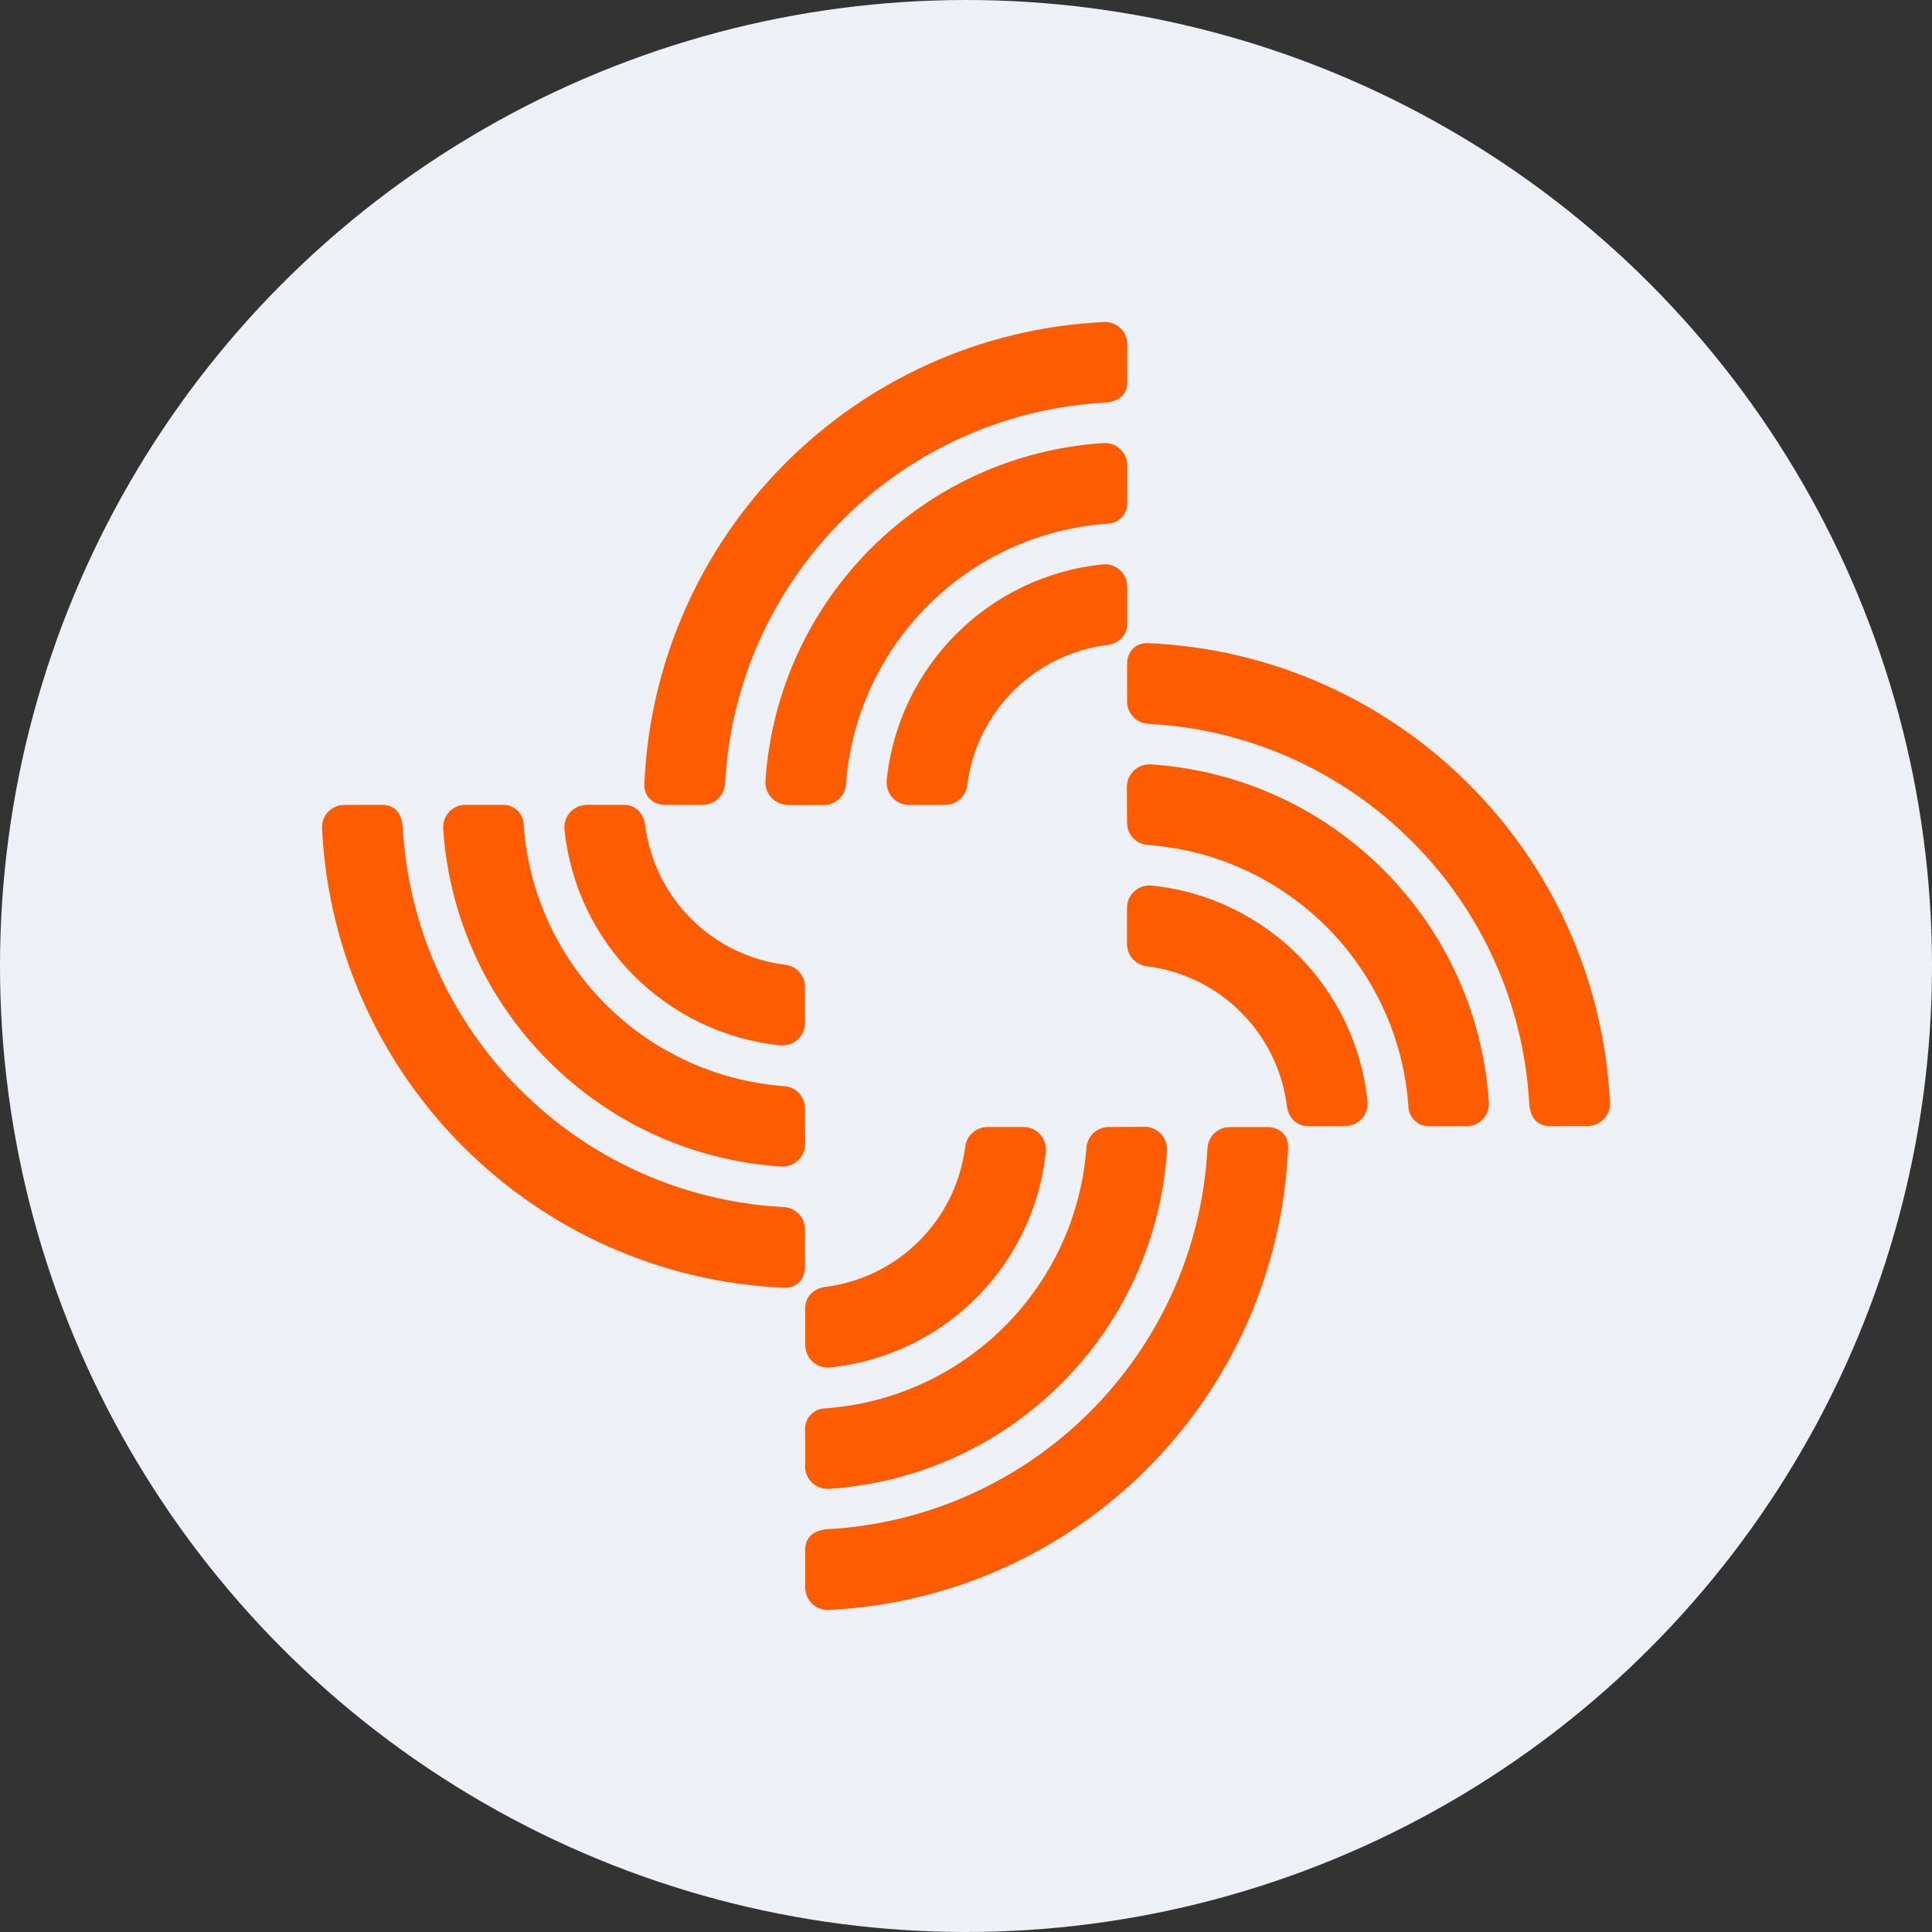
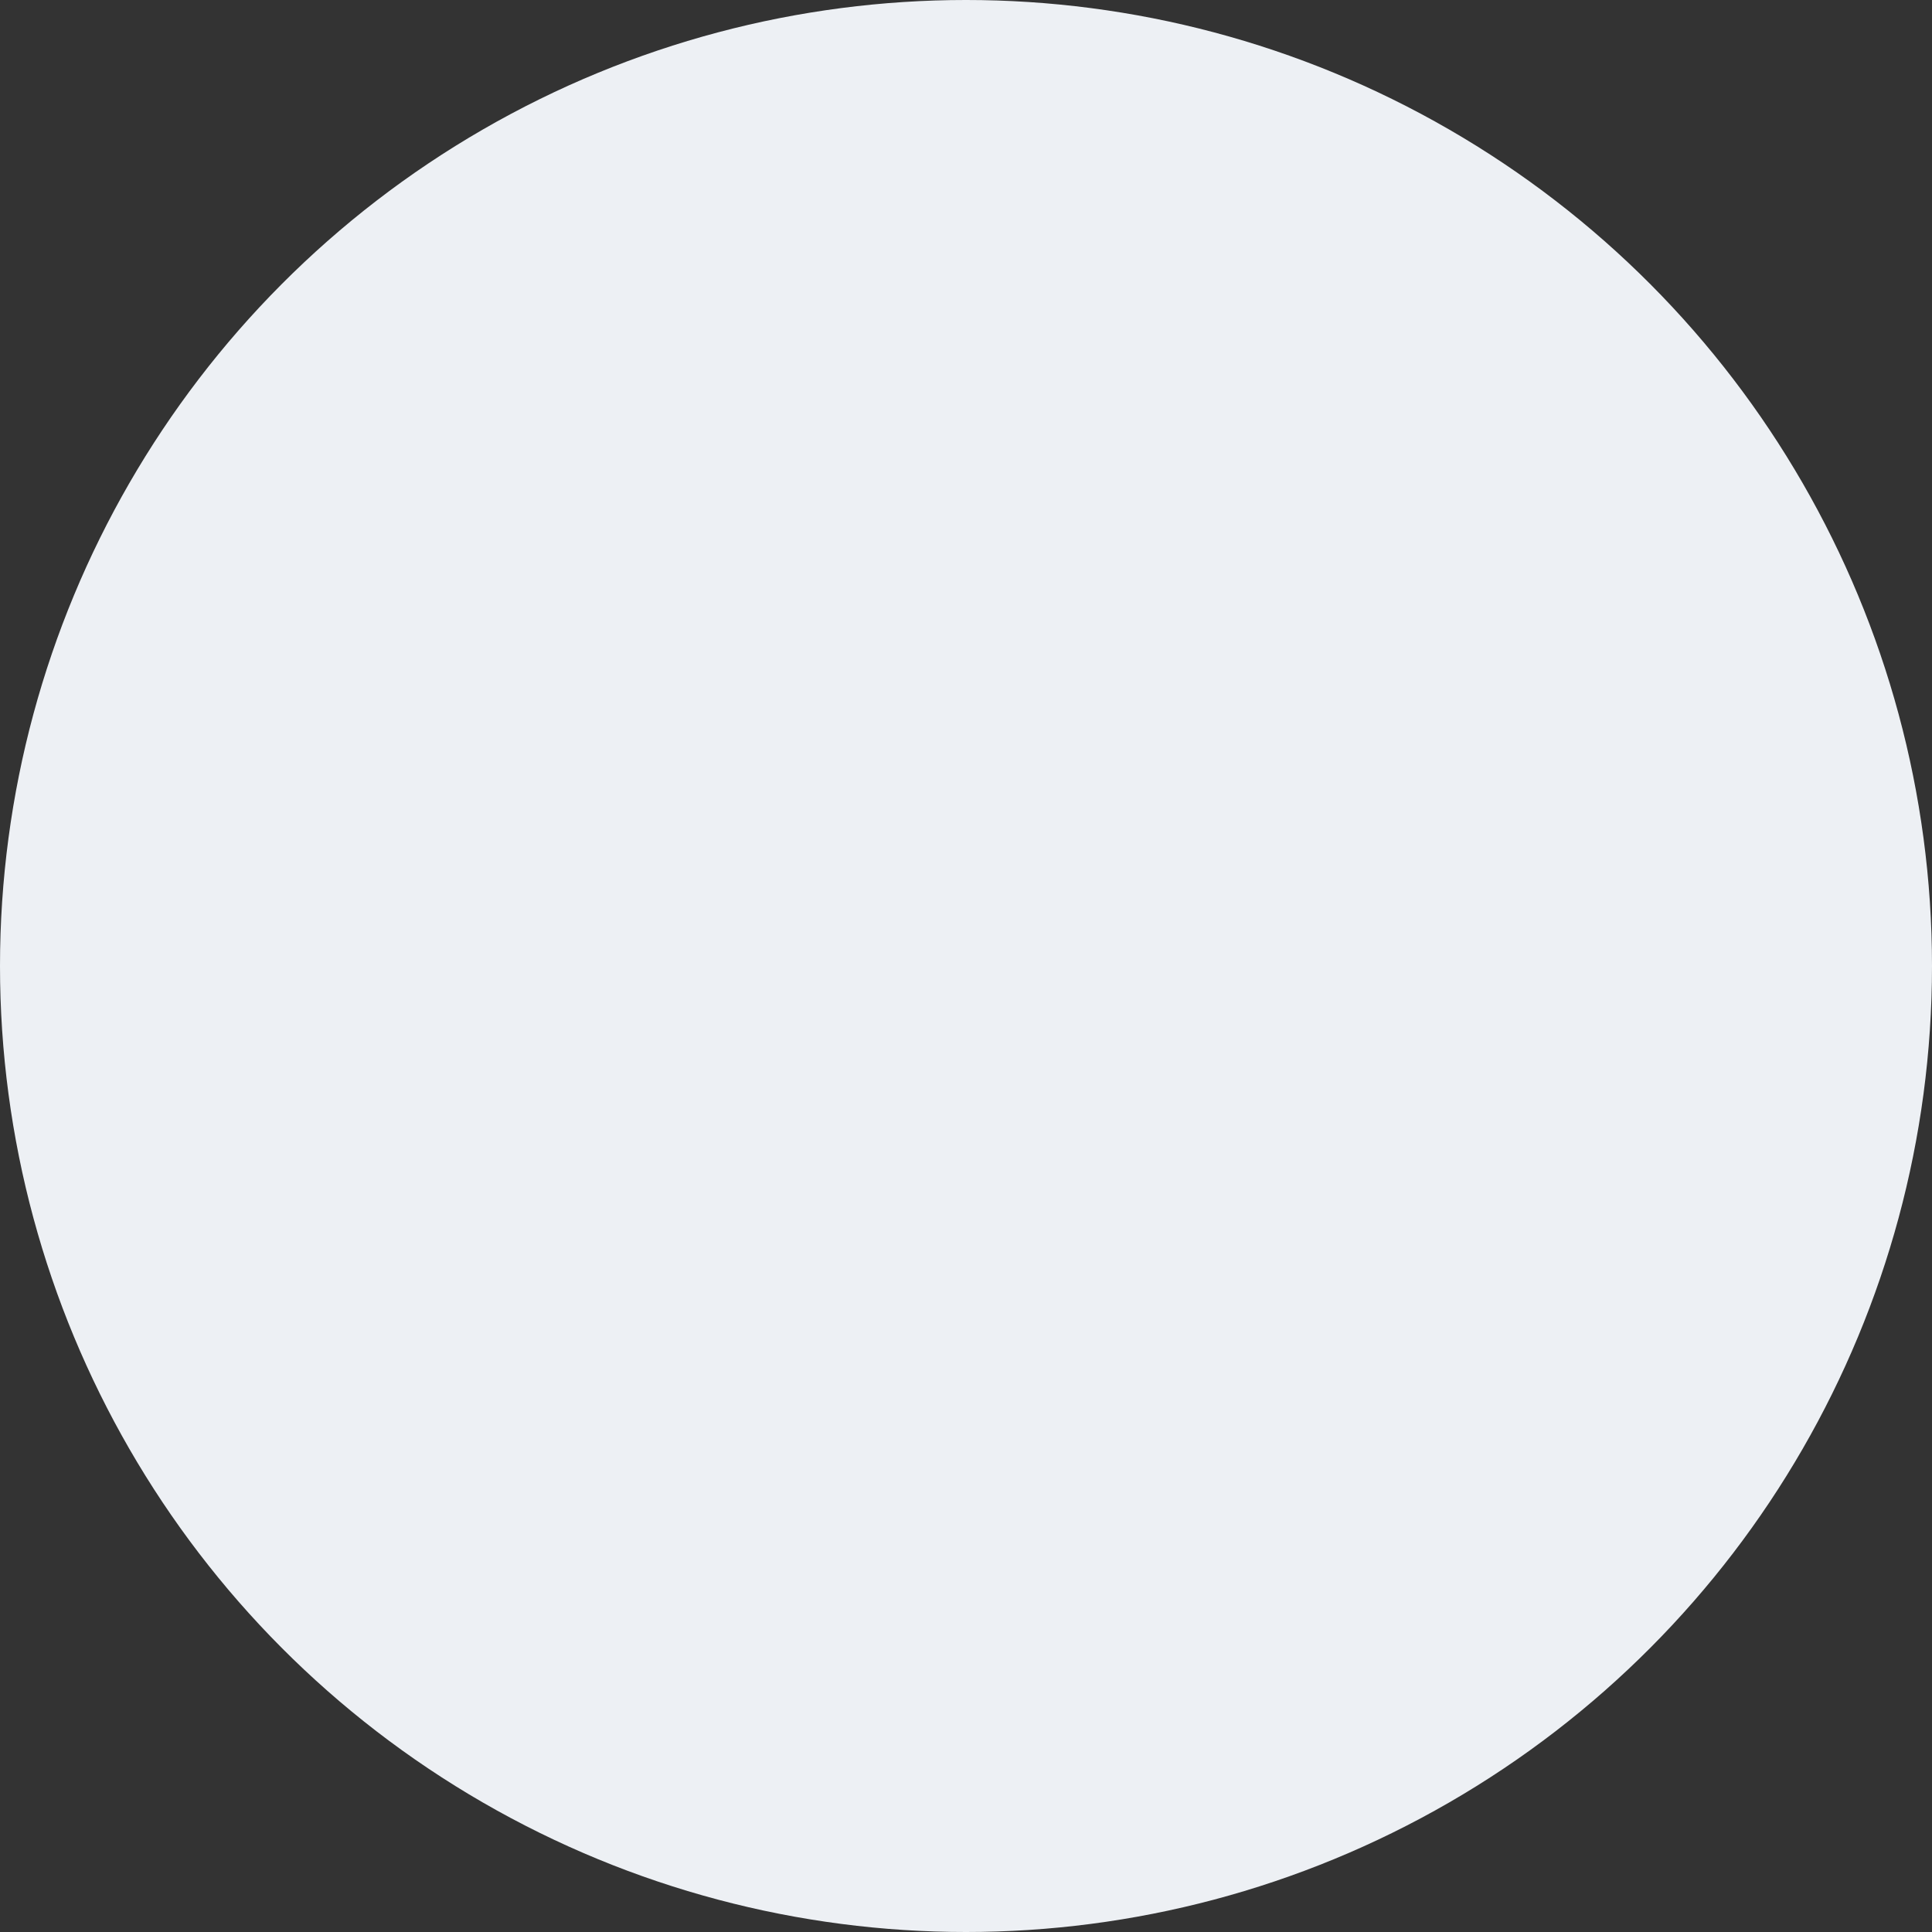
<svg xmlns="http://www.w3.org/2000/svg" width="68" height="68" viewBox="0 0 68 68" fill="none">
  <rect x="0" y="0" width="68" height="68" fill="#333333" stroke="none" />
  <circle cx="34" cy="34" r="34" fill="#EDF0F4" />
-   <path fill-rule="evenodd" clip-rule="evenodd" d="M39.678 12.122V13.429C39.678 13.796 39.501 14.098 38.948 14.169C31.699 14.543 25.904 20.331 25.52 27.579C25.499 27.999 25.153 28.328 24.734 28.329H23.406C23.144 28.329 22.698 28.185 22.678 27.633C23.04 18.829 30.061 11.758 38.861 11.334H38.893C39.327 11.335 39.678 11.687 39.678 12.122ZM28.997 28.335H27.732L27.729 28.328H27.677C27.242 28.298 26.913 27.922 26.942 27.486C27.364 21.102 32.449 16.017 38.833 15.594C38.85 15.593 38.867 15.593 38.885 15.594C39.321 15.593 39.675 15.946 39.676 16.382V17.681C39.696 18.071 39.399 18.406 39.009 18.431C34.078 18.764 30.142 22.673 29.776 27.602C29.749 28.012 29.409 28.332 28.997 28.335ZM39.675 20.648V21.952C39.675 22.483 39.213 22.675 38.989 22.701C36.406 23.017 34.369 25.049 34.046 27.631C33.999 28.029 33.663 28.33 33.262 28.332H31.997C31.563 28.334 31.21 27.984 31.208 27.55C31.206 27.525 31.206 27.5 31.208 27.474C31.615 23.453 34.795 20.273 38.816 19.865C39.023 19.846 39.23 19.91 39.39 20.042C39.55 20.175 39.651 20.366 39.67 20.574C39.671 20.599 39.671 20.625 39.67 20.65L39.675 20.648ZM53.828 38.908C53.9 39.461 54.202 39.638 54.569 39.638L55.879 39.632H55.911C56.345 39.615 56.683 39.25 56.666 38.816C56.24 30.015 49.167 22.995 40.364 22.635C39.813 22.654 39.669 23.1 39.669 23.363V24.69C39.669 25.11 39.998 25.456 40.417 25.476C47.666 25.862 53.454 31.659 53.828 38.908ZM39.663 27.693C39.663 27.484 39.746 27.283 39.894 27.135C40.043 26.987 40.244 26.904 40.453 26.905C40.471 26.904 40.488 26.904 40.506 26.905C46.894 27.325 51.982 32.411 52.404 38.798C52.432 39.233 52.104 39.609 51.67 39.64H51.618H50.324C49.934 39.66 49.599 39.363 49.574 38.973C49.241 34.041 45.331 30.105 40.401 29.741C39.99 29.714 39.67 29.374 39.669 28.962L39.663 27.693ZM46.048 39.639H47.343L47.349 39.628C47.373 39.63 47.398 39.63 47.423 39.628C47.854 39.589 48.171 39.207 48.132 38.776C47.724 34.755 44.544 31.576 40.523 31.168C40.498 31.167 40.473 31.167 40.448 31.168C40.239 31.169 40.04 31.253 39.894 31.401C39.747 31.549 39.666 31.749 39.667 31.958V33.227C39.668 33.628 39.969 33.964 40.368 34.01C42.95 34.332 44.981 36.369 45.297 38.951C45.325 39.177 45.516 39.639 46.048 39.639ZM13.43 28.327C13.798 28.327 14.1 28.504 14.171 29.056C14.546 36.306 20.335 42.103 27.585 42.486C28.004 42.508 28.333 42.853 28.334 43.272V44.6C28.334 44.863 28.19 45.309 27.638 45.328C18.835 44.968 11.761 37.949 11.334 29.148C11.326 28.939 11.401 28.736 11.542 28.583C11.684 28.43 11.88 28.339 12.089 28.331H12.121L13.43 28.327ZM28.104 40.83C28.253 40.682 28.336 40.482 28.337 40.273L28.334 39.008C28.332 38.596 28.012 38.255 27.602 38.229C22.672 37.864 18.762 33.928 18.429 28.997C18.404 28.606 18.07 28.308 17.679 28.328H16.33C16.121 28.343 15.927 28.44 15.79 28.598C15.653 28.756 15.584 28.962 15.599 29.17C16.023 35.555 21.109 40.639 27.493 41.06H27.546C27.755 41.06 27.956 40.978 28.104 40.83ZM20.656 28.327H21.952C22.484 28.327 22.675 28.788 22.703 29.013C23.019 31.596 25.05 33.633 27.632 33.956C28.03 34.001 28.332 34.337 28.334 34.738V36.007C28.334 36.44 27.985 36.792 27.551 36.795H27.477C23.456 36.387 20.276 33.208 19.867 29.187C19.848 28.979 19.913 28.771 20.047 28.611C20.181 28.451 20.374 28.351 20.582 28.333H20.657L20.656 28.327ZM29.07 53.826C28.517 53.897 28.341 54.199 28.341 54.566H28.342V55.91C28.36 56.344 28.725 56.682 29.159 56.666C37.959 56.24 44.979 49.169 45.34 40.365C45.321 39.813 44.875 39.669 44.612 39.669H43.285C42.865 39.67 42.52 39.999 42.499 40.419C42.112 47.665 36.317 53.451 29.07 53.826ZM40.286 39.66C40.496 39.66 40.696 39.743 40.844 39.892C40.992 40.04 41.074 40.241 41.074 40.45V40.503C40.655 46.891 35.569 51.98 29.181 52.403C28.746 52.432 28.369 52.104 28.339 51.669V51.617V50.323C28.318 49.933 28.615 49.599 29.005 49.573C33.937 49.24 37.872 45.331 38.238 40.402C38.264 39.991 38.605 39.67 39.017 39.669L40.286 39.66ZM28.341 46.047V47.34L28.348 47.343C28.346 47.368 28.346 47.393 28.348 47.417C28.366 47.626 28.466 47.818 28.626 47.952C28.787 48.086 28.994 48.151 29.202 48.132C33.222 47.724 36.402 44.545 36.811 40.525V40.448C36.809 40.015 36.456 39.665 36.023 39.667H34.754C34.353 39.669 34.017 39.97 33.971 40.368C33.647 42.95 31.61 44.981 29.028 45.298C28.803 45.324 28.341 45.516 28.341 46.047Z" fill="#FF5C00" />
</svg>